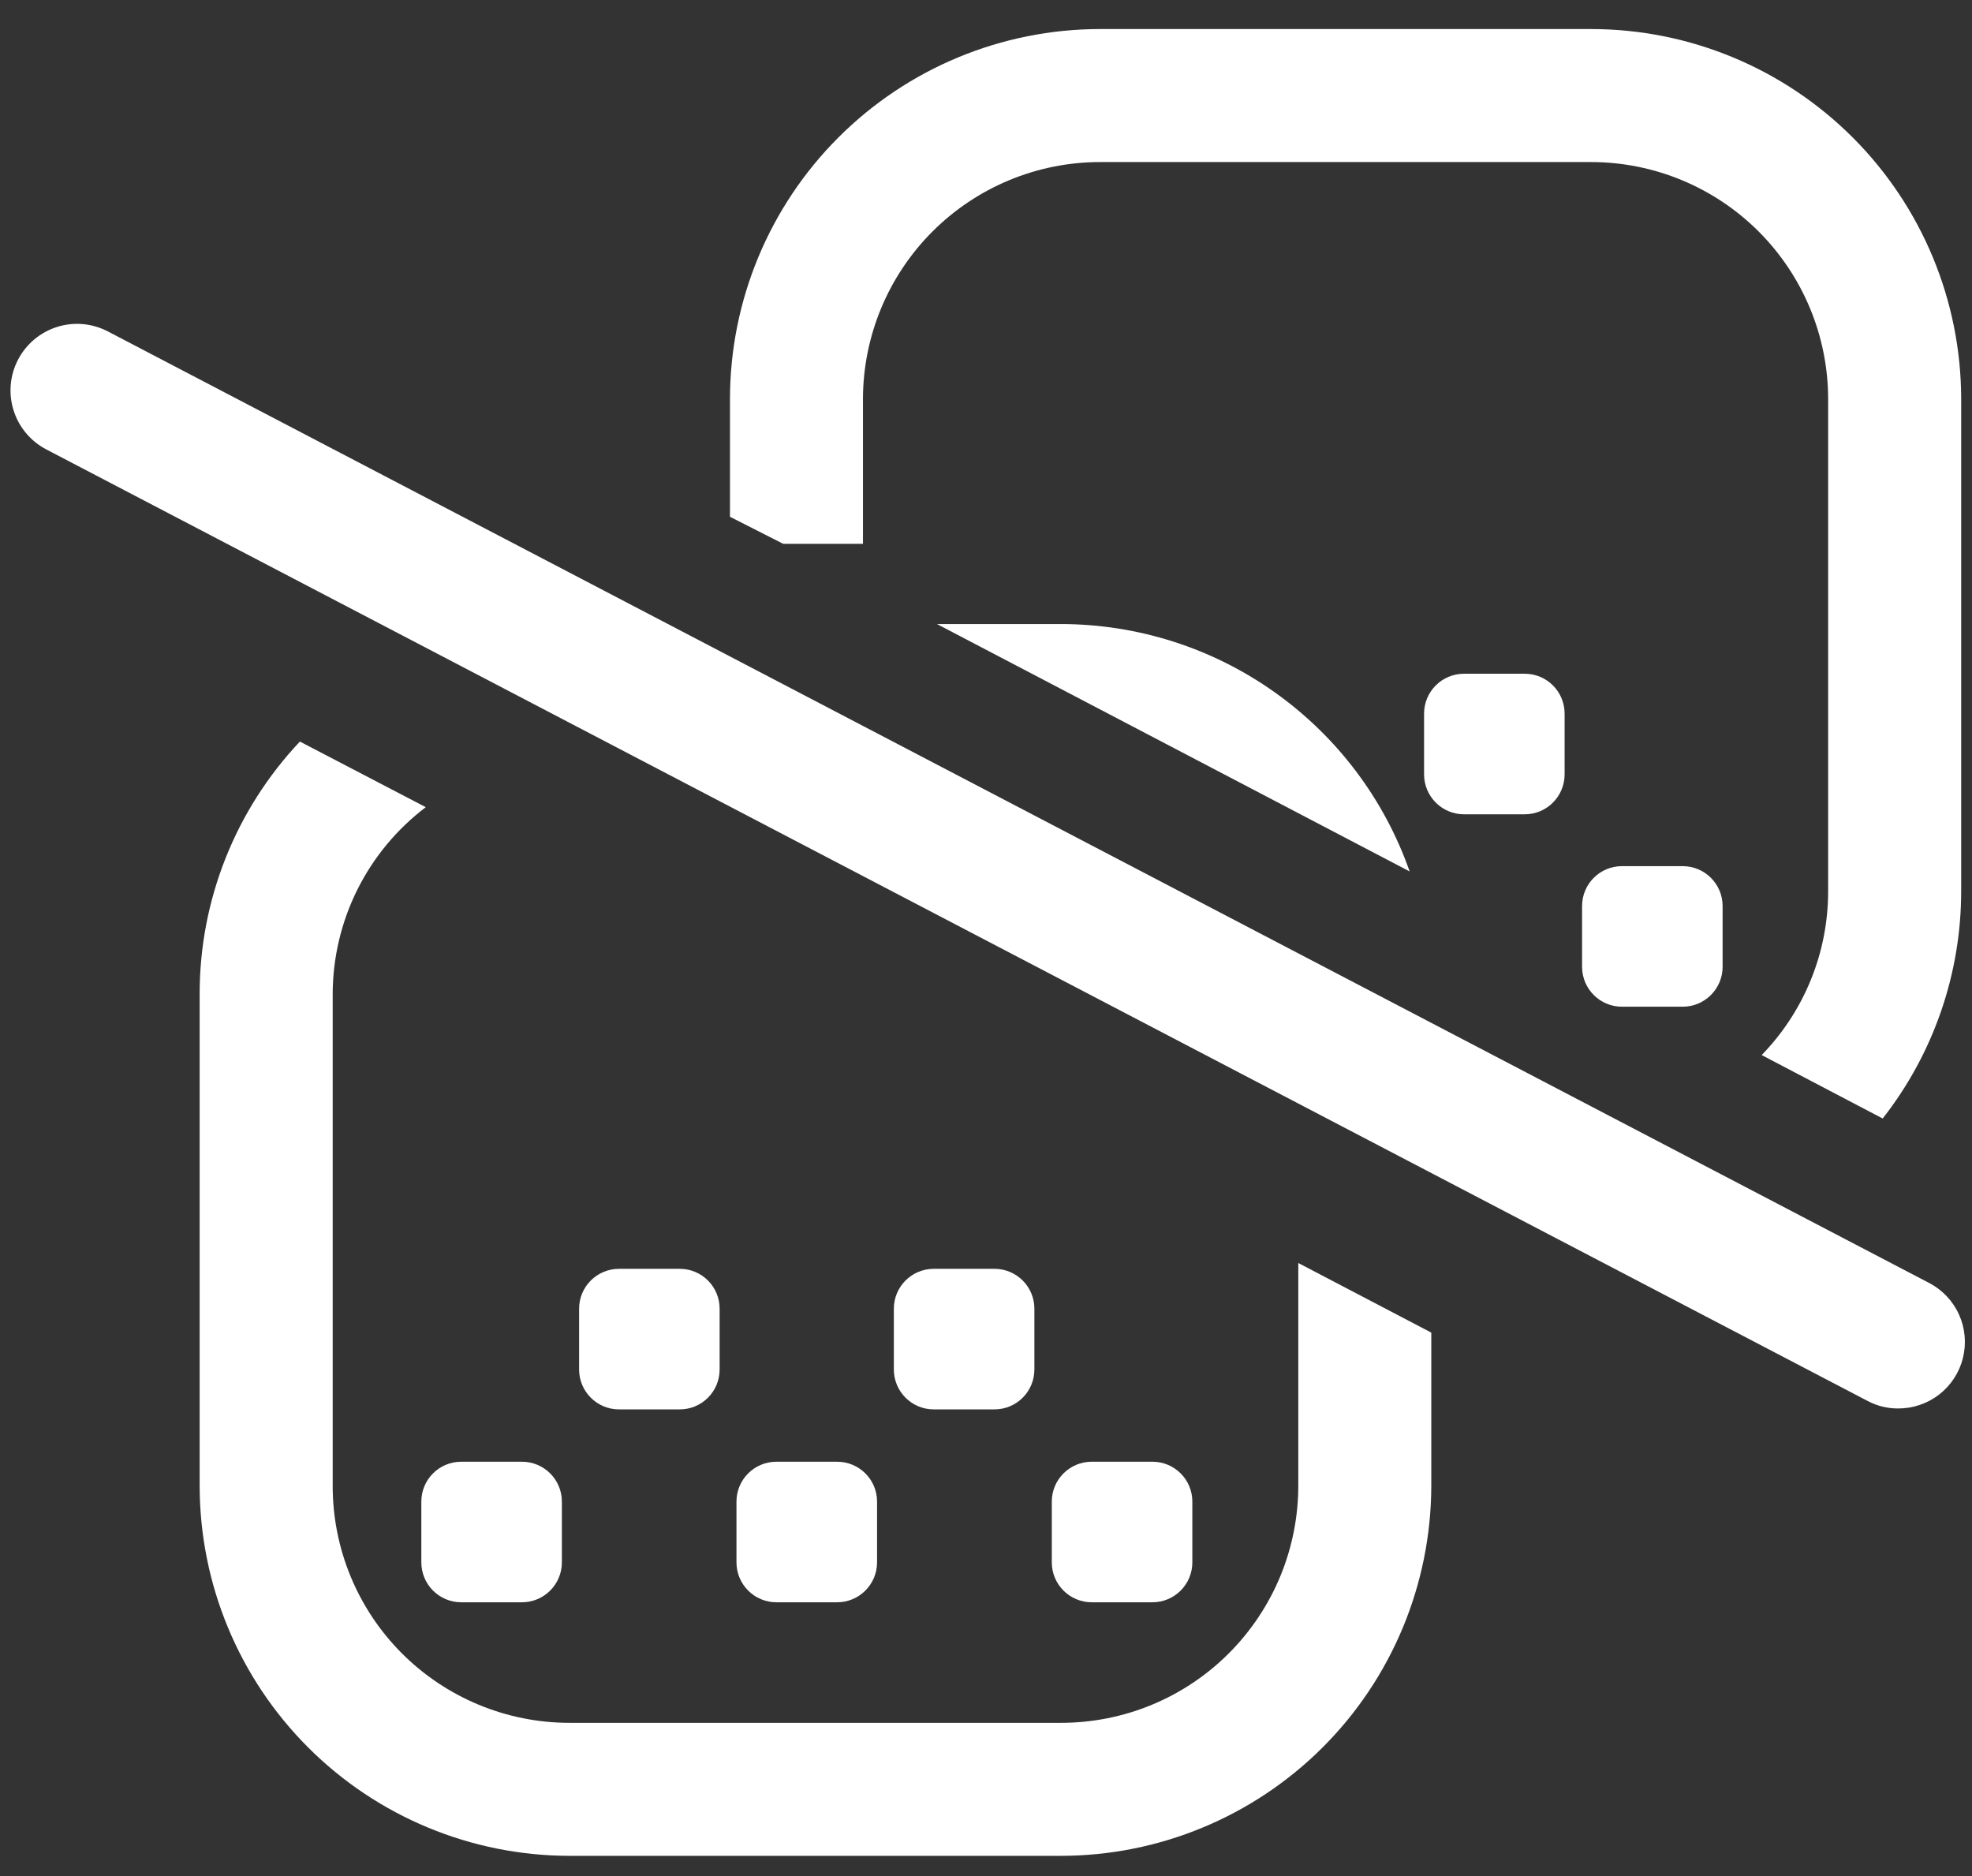
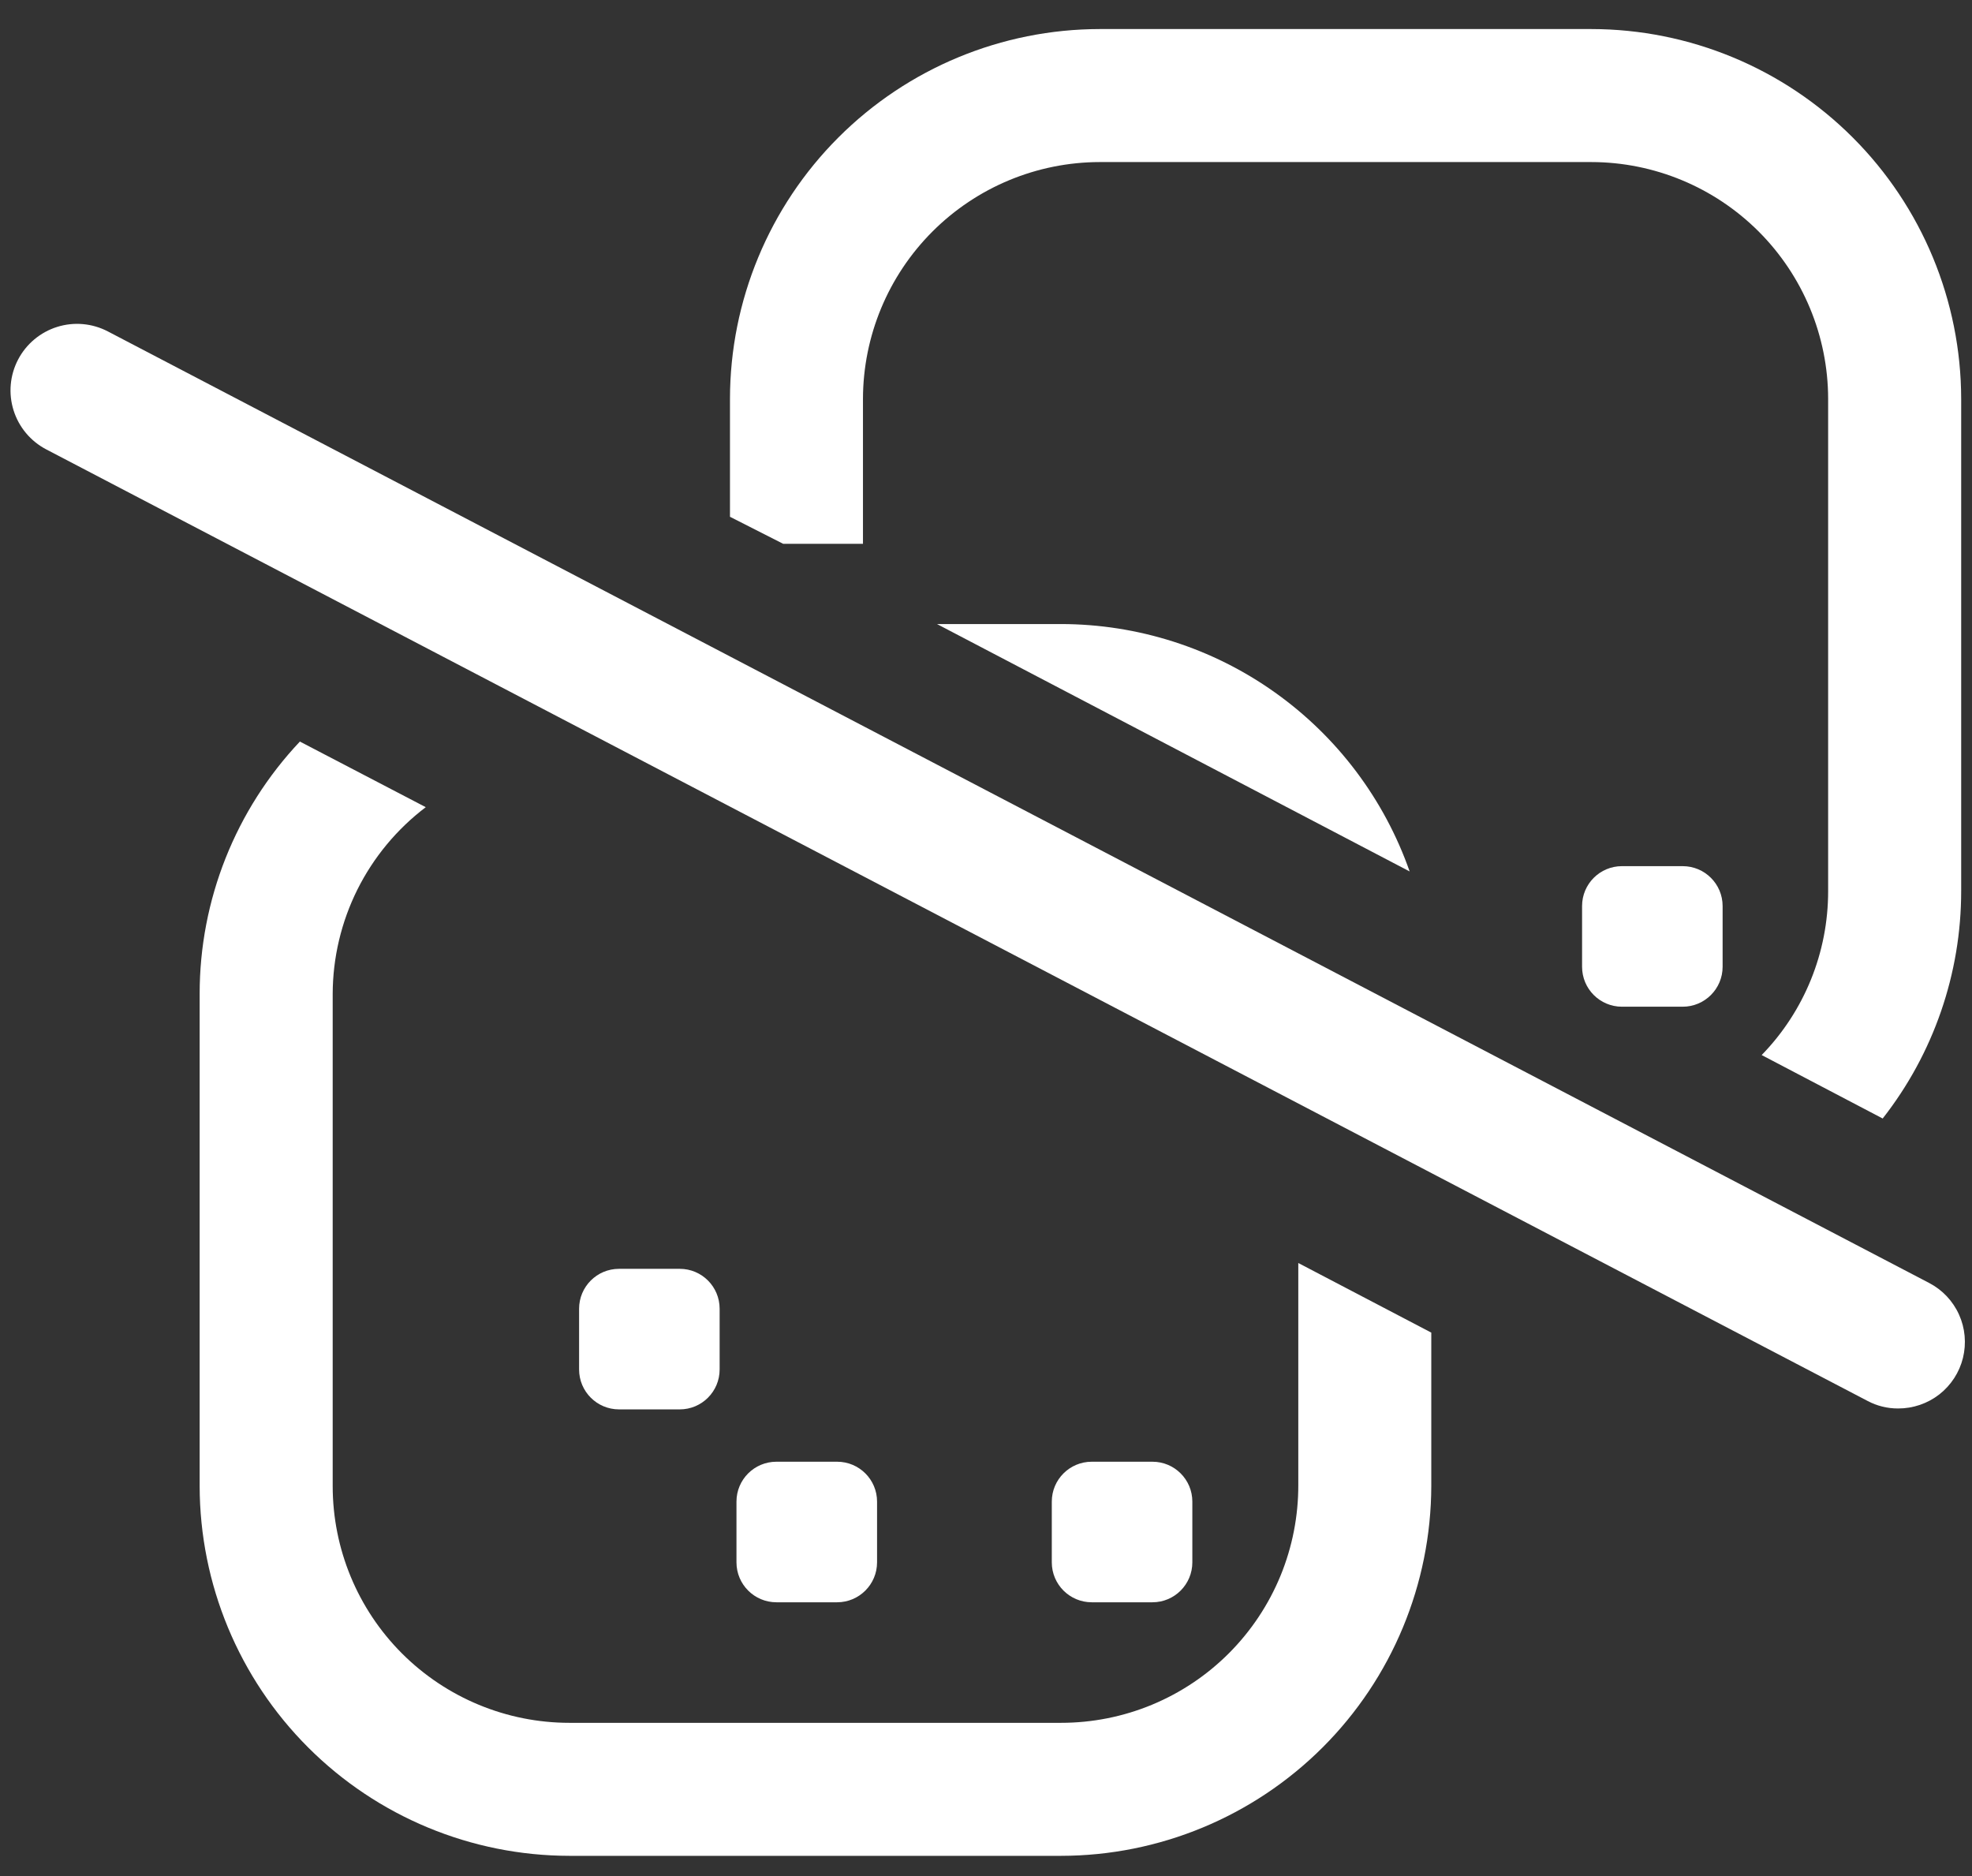
<svg xmlns="http://www.w3.org/2000/svg" width="41" height="39" viewBox="0 0 41 39" fill="none">
  <rect x="0" y="0" width="41" height="39" fill="#333333" stroke="none" />
  <path d="M14.133 26.377H12.87C12.412 26.377 12.04 26.748 12.04 27.207V28.469C12.04 28.928 12.412 29.299 12.87 29.299H14.133C14.591 29.299 14.962 28.928 14.962 28.469V27.207C14.962 26.748 14.591 26.377 14.133 26.377Z" fill="white" />
  <path d="M17.405 30.387H16.142C15.684 30.387 15.312 30.758 15.312 31.216V32.479C15.312 32.937 15.684 33.309 16.142 33.309H17.405C17.863 33.309 18.235 32.937 18.235 32.479V31.216C18.235 30.758 17.863 30.387 17.405 30.387Z" fill="white" />
-   <path d="M10.852 30.387H9.589C9.131 30.387 8.76 30.758 8.76 31.216V32.479C8.76 32.937 9.131 33.309 9.589 33.309H10.852C11.31 33.309 11.682 32.937 11.682 32.479V31.216C11.682 30.758 11.31 30.387 10.852 30.387Z" fill="white" />
  <path d="M23.961 30.387H22.698C22.24 30.387 21.868 30.758 21.868 31.216V32.479C21.868 32.937 22.24 33.309 22.698 33.309H23.961C24.419 33.309 24.79 32.937 24.79 32.479V31.216C24.79 30.758 24.419 30.387 23.961 30.387Z" fill="white" />
-   <path d="M20.676 26.377H19.414C18.955 26.377 18.584 26.748 18.584 27.207V28.469C18.584 28.928 18.955 29.299 19.414 29.299H20.676C21.135 29.299 21.506 28.928 21.506 28.469V27.207C21.506 26.748 21.135 26.377 20.676 26.377Z" fill="white" />
  <path d="M34.985 18.006H33.722C33.264 18.006 32.893 18.377 32.893 18.835V20.098C32.893 20.556 33.264 20.928 33.722 20.928H34.985C35.443 20.928 35.815 20.556 35.815 20.098V18.835C35.815 18.377 35.443 18.006 34.985 18.006Z" fill="white" />
-   <path d="M31.701 14.006H30.438C29.98 14.006 29.608 14.377 29.608 14.835V16.098C29.608 16.556 29.98 16.928 30.438 16.928H31.701C32.159 16.928 32.53 16.556 32.53 16.098V14.835C32.53 14.377 32.159 14.006 31.701 14.006Z" fill="white" />
  <path d="M39.464 29.28C39.242 29.281 39.023 29.227 38.828 29.123L0.961 9.342C0.636 9.172 0.392 8.88 0.282 8.53C0.172 8.18 0.206 7.8 0.376 7.475C0.546 7.15 0.838 6.906 1.188 6.796C1.538 6.686 1.917 6.72 2.243 6.89L40.109 26.671C40.384 26.814 40.603 27.046 40.73 27.328C40.858 27.611 40.886 27.928 40.812 28.229C40.738 28.53 40.564 28.797 40.32 28.988C40.075 29.178 39.774 29.281 39.464 29.28Z" fill="white" />
  <path d="M16.283 11.305H17.942V8.291C17.945 6.986 18.464 5.736 19.387 4.813C20.309 3.891 21.56 3.371 22.864 3.369H33.087C34.392 3.371 35.642 3.891 36.565 4.813C37.487 5.736 38.007 6.986 38.009 8.291V18.523C38.011 19.797 37.515 21.021 36.627 21.933L39.143 23.252C40.201 21.903 40.776 20.237 40.775 18.523V8.291C40.772 6.253 39.961 4.299 38.52 2.858C37.079 1.417 35.125 0.606 33.087 0.604L22.864 0.604C20.826 0.606 18.872 1.417 17.431 2.858C15.99 4.299 15.179 6.253 15.177 8.291V10.743L16.283 11.305Z" fill="white" />
  <path d="M29.308 18.116C28.781 16.614 27.801 15.313 26.503 14.392C25.206 13.47 23.654 12.975 22.062 12.973H19.481L29.308 18.116Z" fill="white" />
  <path d="M26.993 26.256V30.865C26.995 31.514 26.87 32.157 26.623 32.758C26.376 33.358 26.013 33.904 25.555 34.364C25.097 34.824 24.552 35.189 23.953 35.438C23.353 35.687 22.711 35.815 22.061 35.815H11.839C10.534 35.815 9.282 35.296 8.358 34.373C7.435 33.45 6.917 32.198 6.917 30.893V20.661C6.919 19.909 7.095 19.167 7.43 18.494C7.766 17.821 8.253 17.234 8.852 16.78L6.235 15.416C4.896 16.834 4.15 18.711 4.151 20.661V30.893C4.154 32.931 4.965 34.885 6.406 36.326C7.847 37.767 9.801 38.578 11.839 38.58H22.061C24.101 38.578 26.055 37.767 27.498 36.327C28.941 34.886 29.753 32.932 29.758 30.893V27.703L26.993 26.256Z" fill="white" />
</svg>